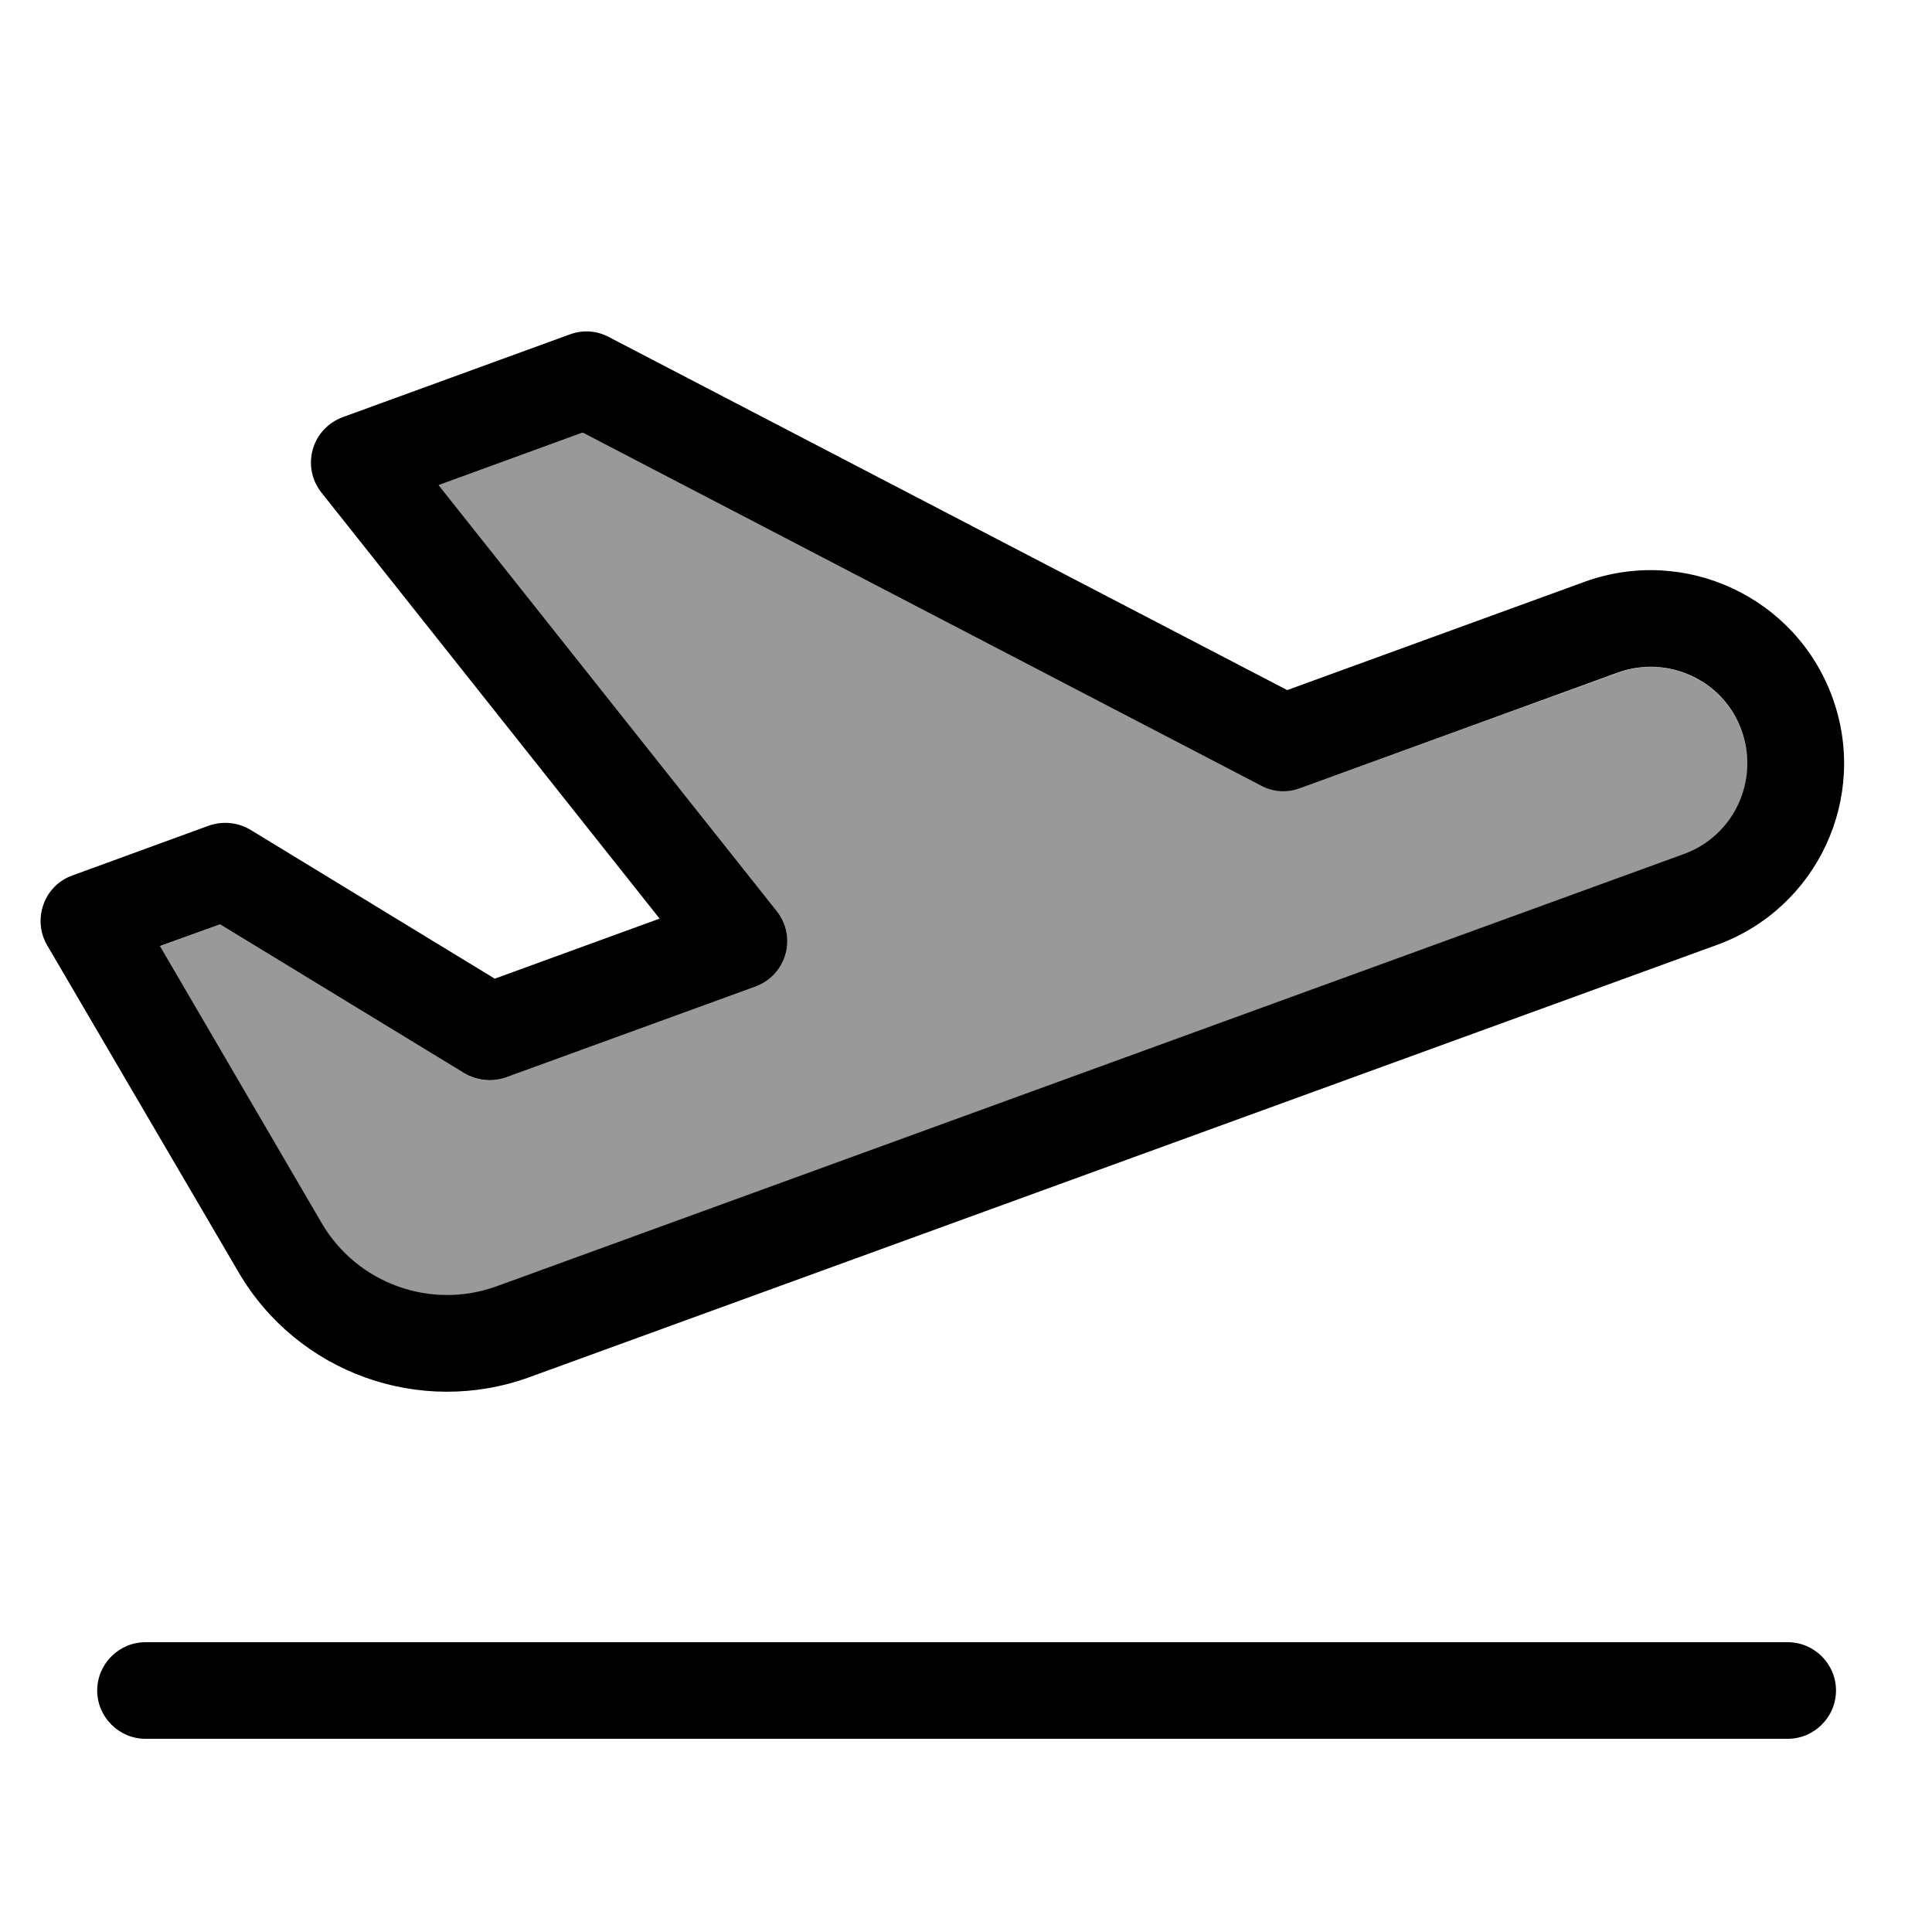
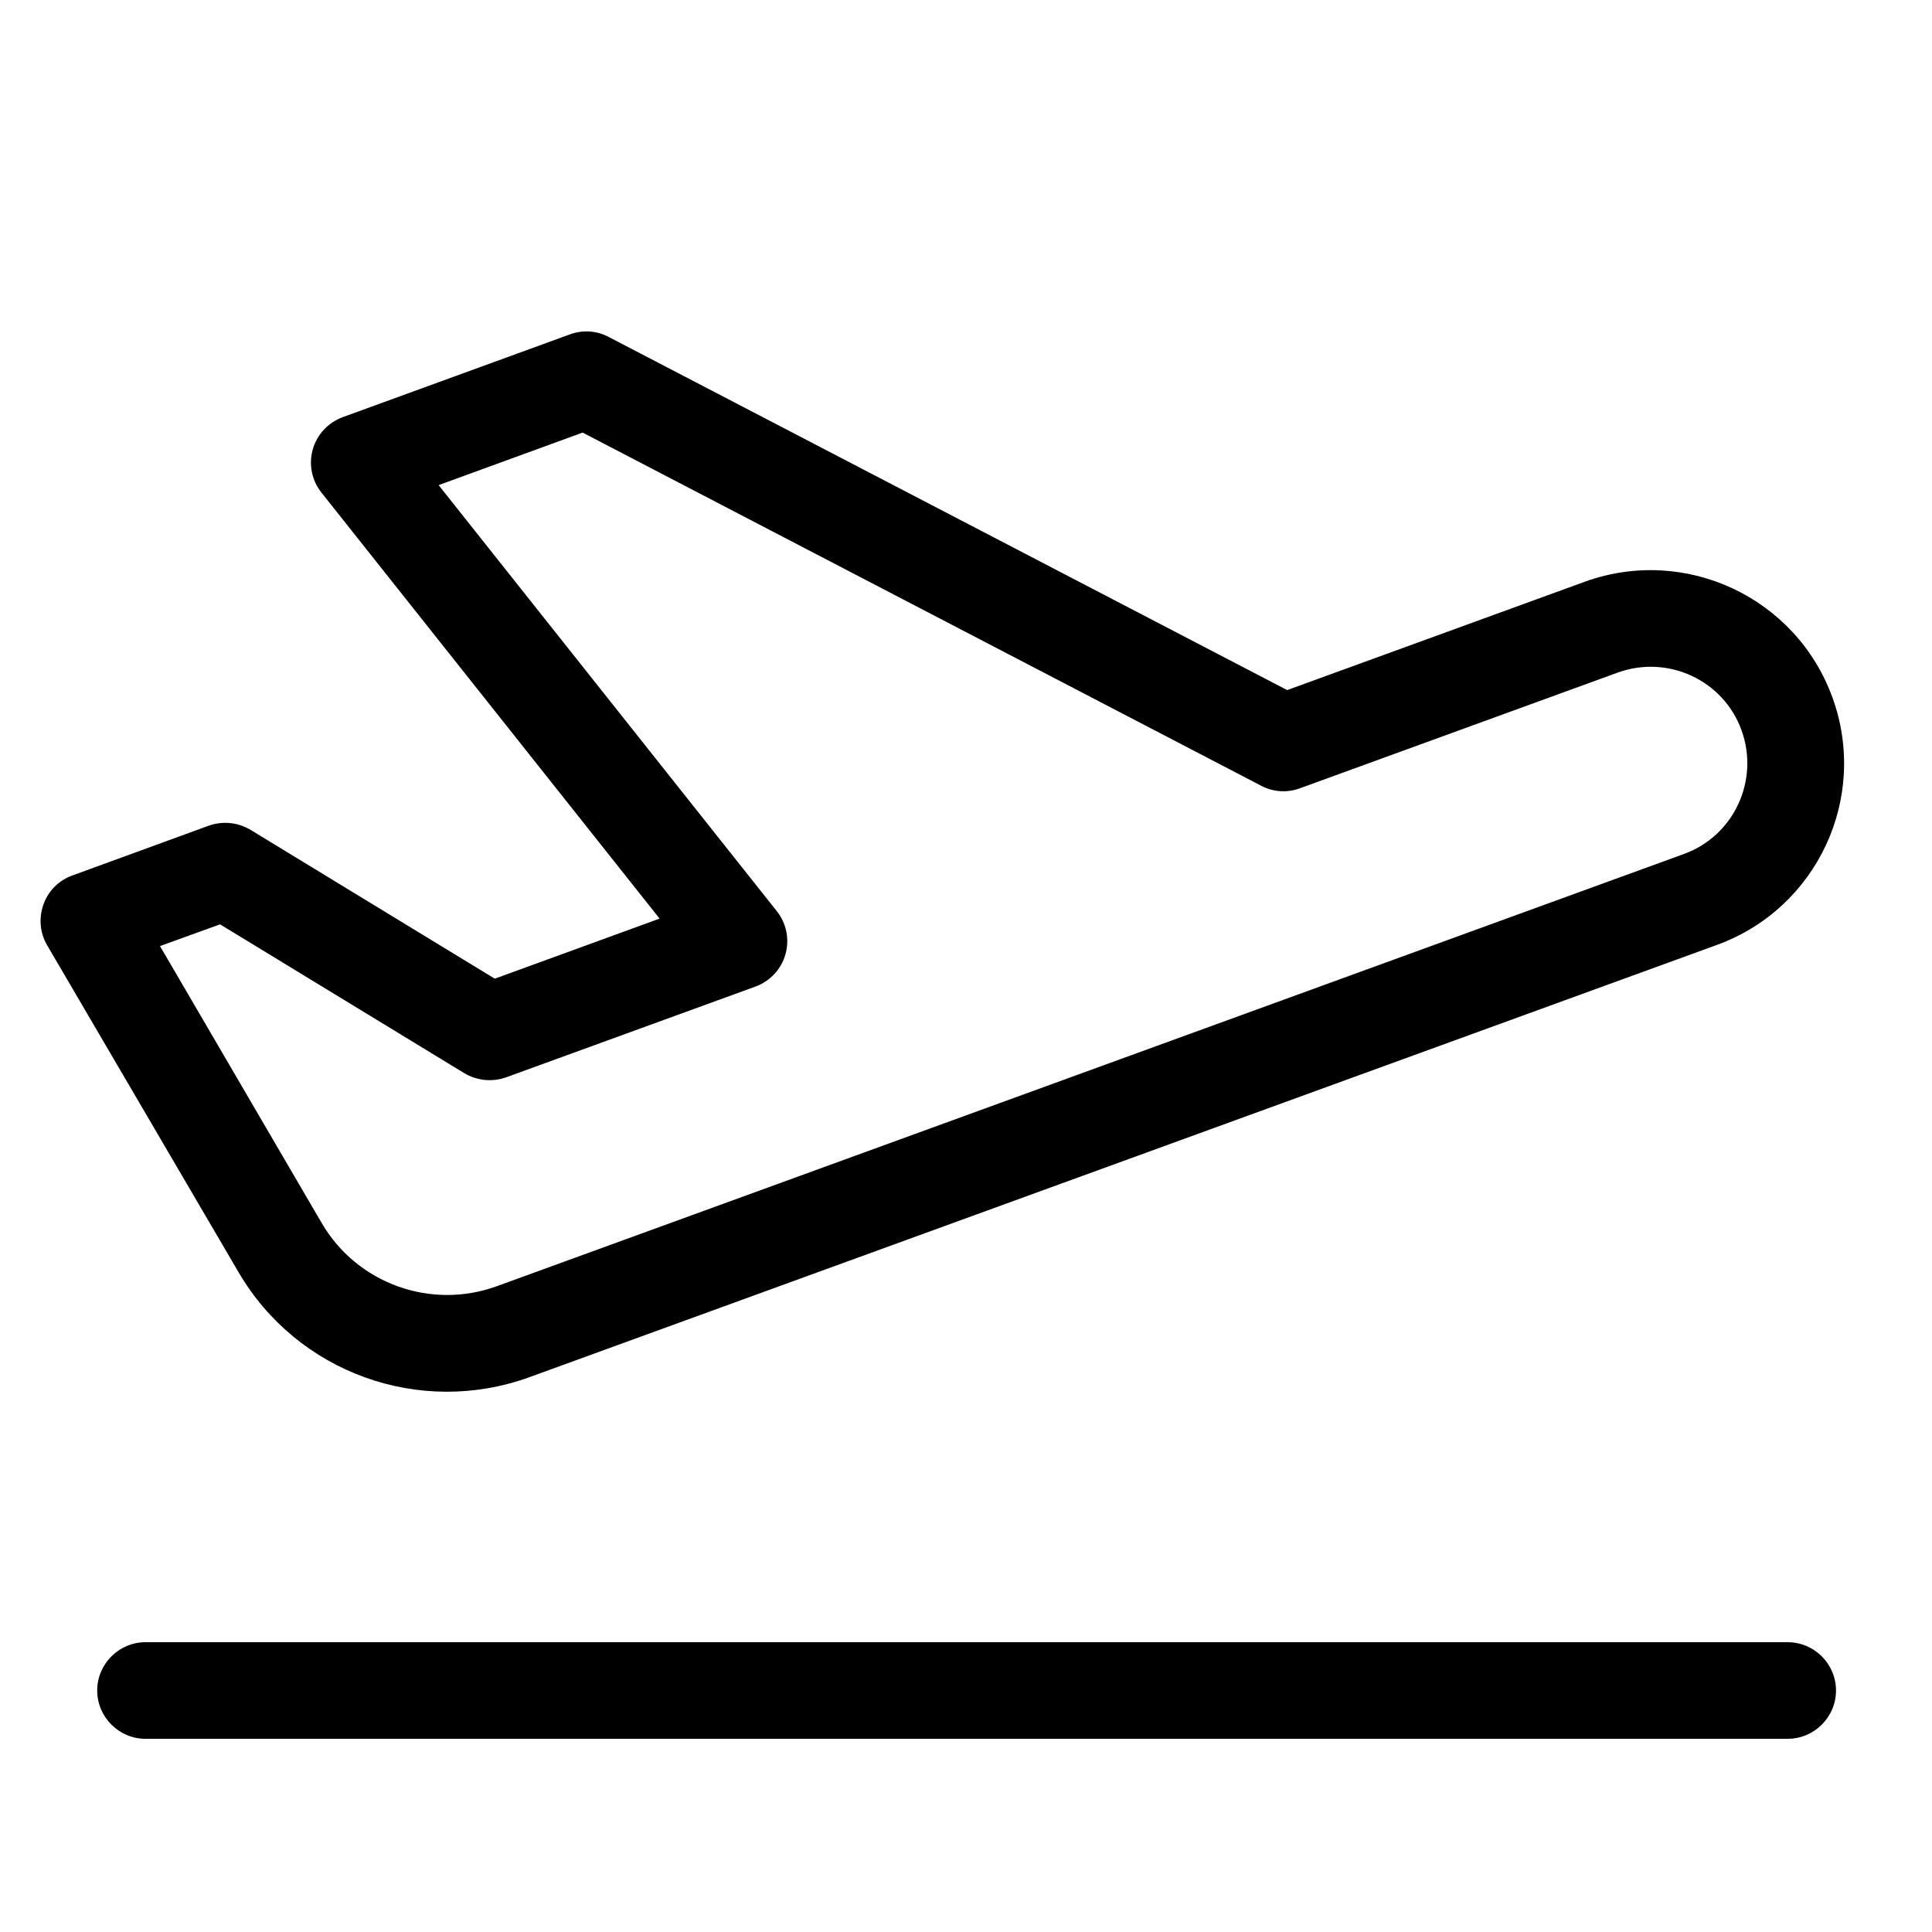
<svg xmlns="http://www.w3.org/2000/svg" viewBox="0 0 640 640">
-   <path opacity=".4" fill="currentColor" d="M53 313.5L106.6 405.3C118.3 425.3 142.7 434.1 164.5 426.2C177.8 421.4 186.1 418.3 189.5 417.1L557.8 283C574.4 277 583 258.6 576.9 242C570.8 225.4 552.5 216.8 535.9 222.9L430.7 261.1C426.5 262.6 421.8 262.3 417.8 260.3L193 143.3L145.3 160.7L257.3 301.8C260.5 305.8 261.6 311.1 260.2 316.1C258.8 321.1 255.1 325 250.3 326.8L167.6 356.9C163 358.6 158 358.1 153.8 355.5L72.9 306.2L53 313.5z" />
  <path fill="currentColor" d="M535.9 222.8C552.5 216.8 570.9 225.3 576.9 241.9C582.9 258.5 574.4 276.9 557.8 282.9L189.5 417C186.1 418.2 177.8 421.3 164.5 426.1C142.7 434 118.3 425.2 106.6 405.2L53 313.4L72.9 306.2L153.8 355.5C158 358 163 358.5 167.6 356.9L250.3 326.8C255.1 325 258.8 321.1 260.2 316.1C261.6 311.1 260.5 305.8 257.3 301.8L145.3 160.7L193 143.3L417.8 260.3C421.8 262.4 426.4 262.7 430.7 261.1L535.9 222.8zM607 231C594.9 197.8 558.2 180.7 525 192.7L426.4 228.6L201.6 111.6C197.6 109.5 193 109.2 188.7 110.8L113.5 138.2C108.7 140 105 143.9 103.6 148.9C102.2 153.9 103.3 159.2 106.5 163.2L218.5 304.3L163.9 324.2L83 274.9C78.8 272.4 73.8 271.9 69.2 273.5L24 290C19.5 291.6 16 295.1 14.4 299.6C12.8 304.1 13.2 309 15.6 313.1L79 421.4C98.5 454.8 139.1 469.4 175.4 456.2C188.7 451.4 197 448.3 200.4 447.1L568.8 313C602 300.9 619.1 264.2 607 231zM48.2 544C39.4 544 32.2 551.2 32.2 560C32.2 568.8 39.4 576 48.2 576L592.2 576C601 576 608.2 568.8 608.2 560C608.2 551.2 601 544 592.2 544L48.2 544z" />
</svg>